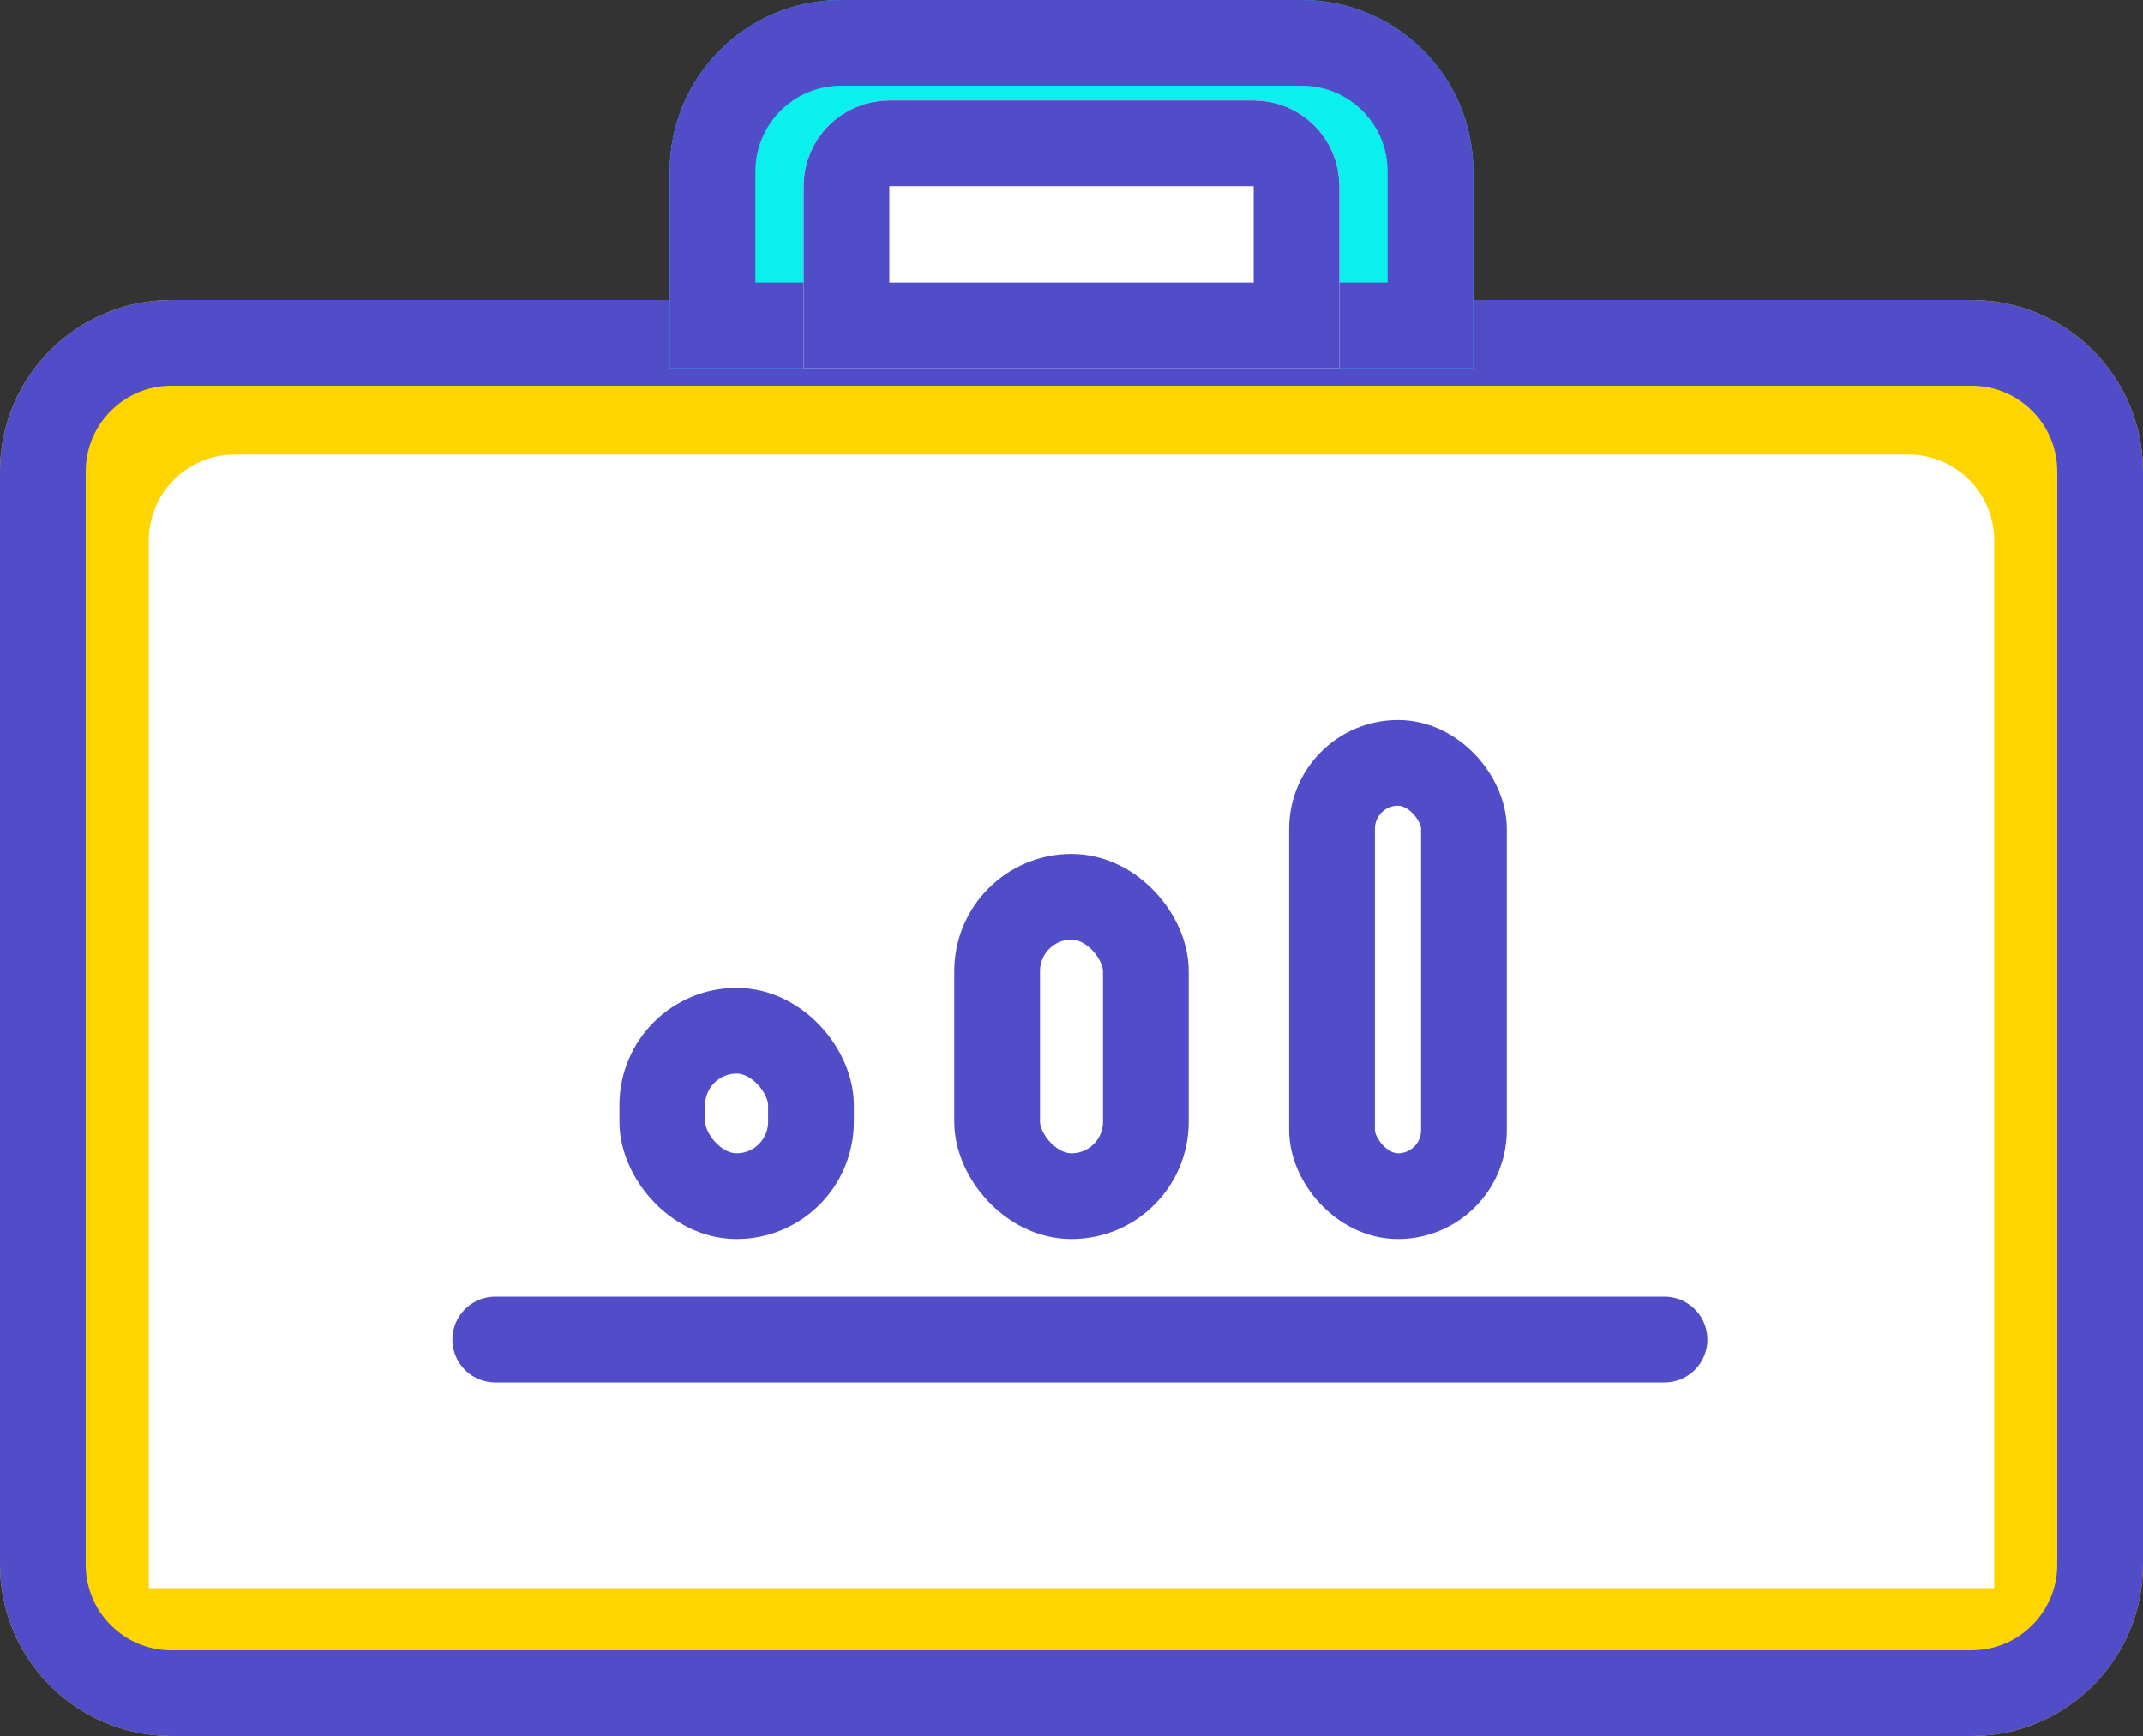
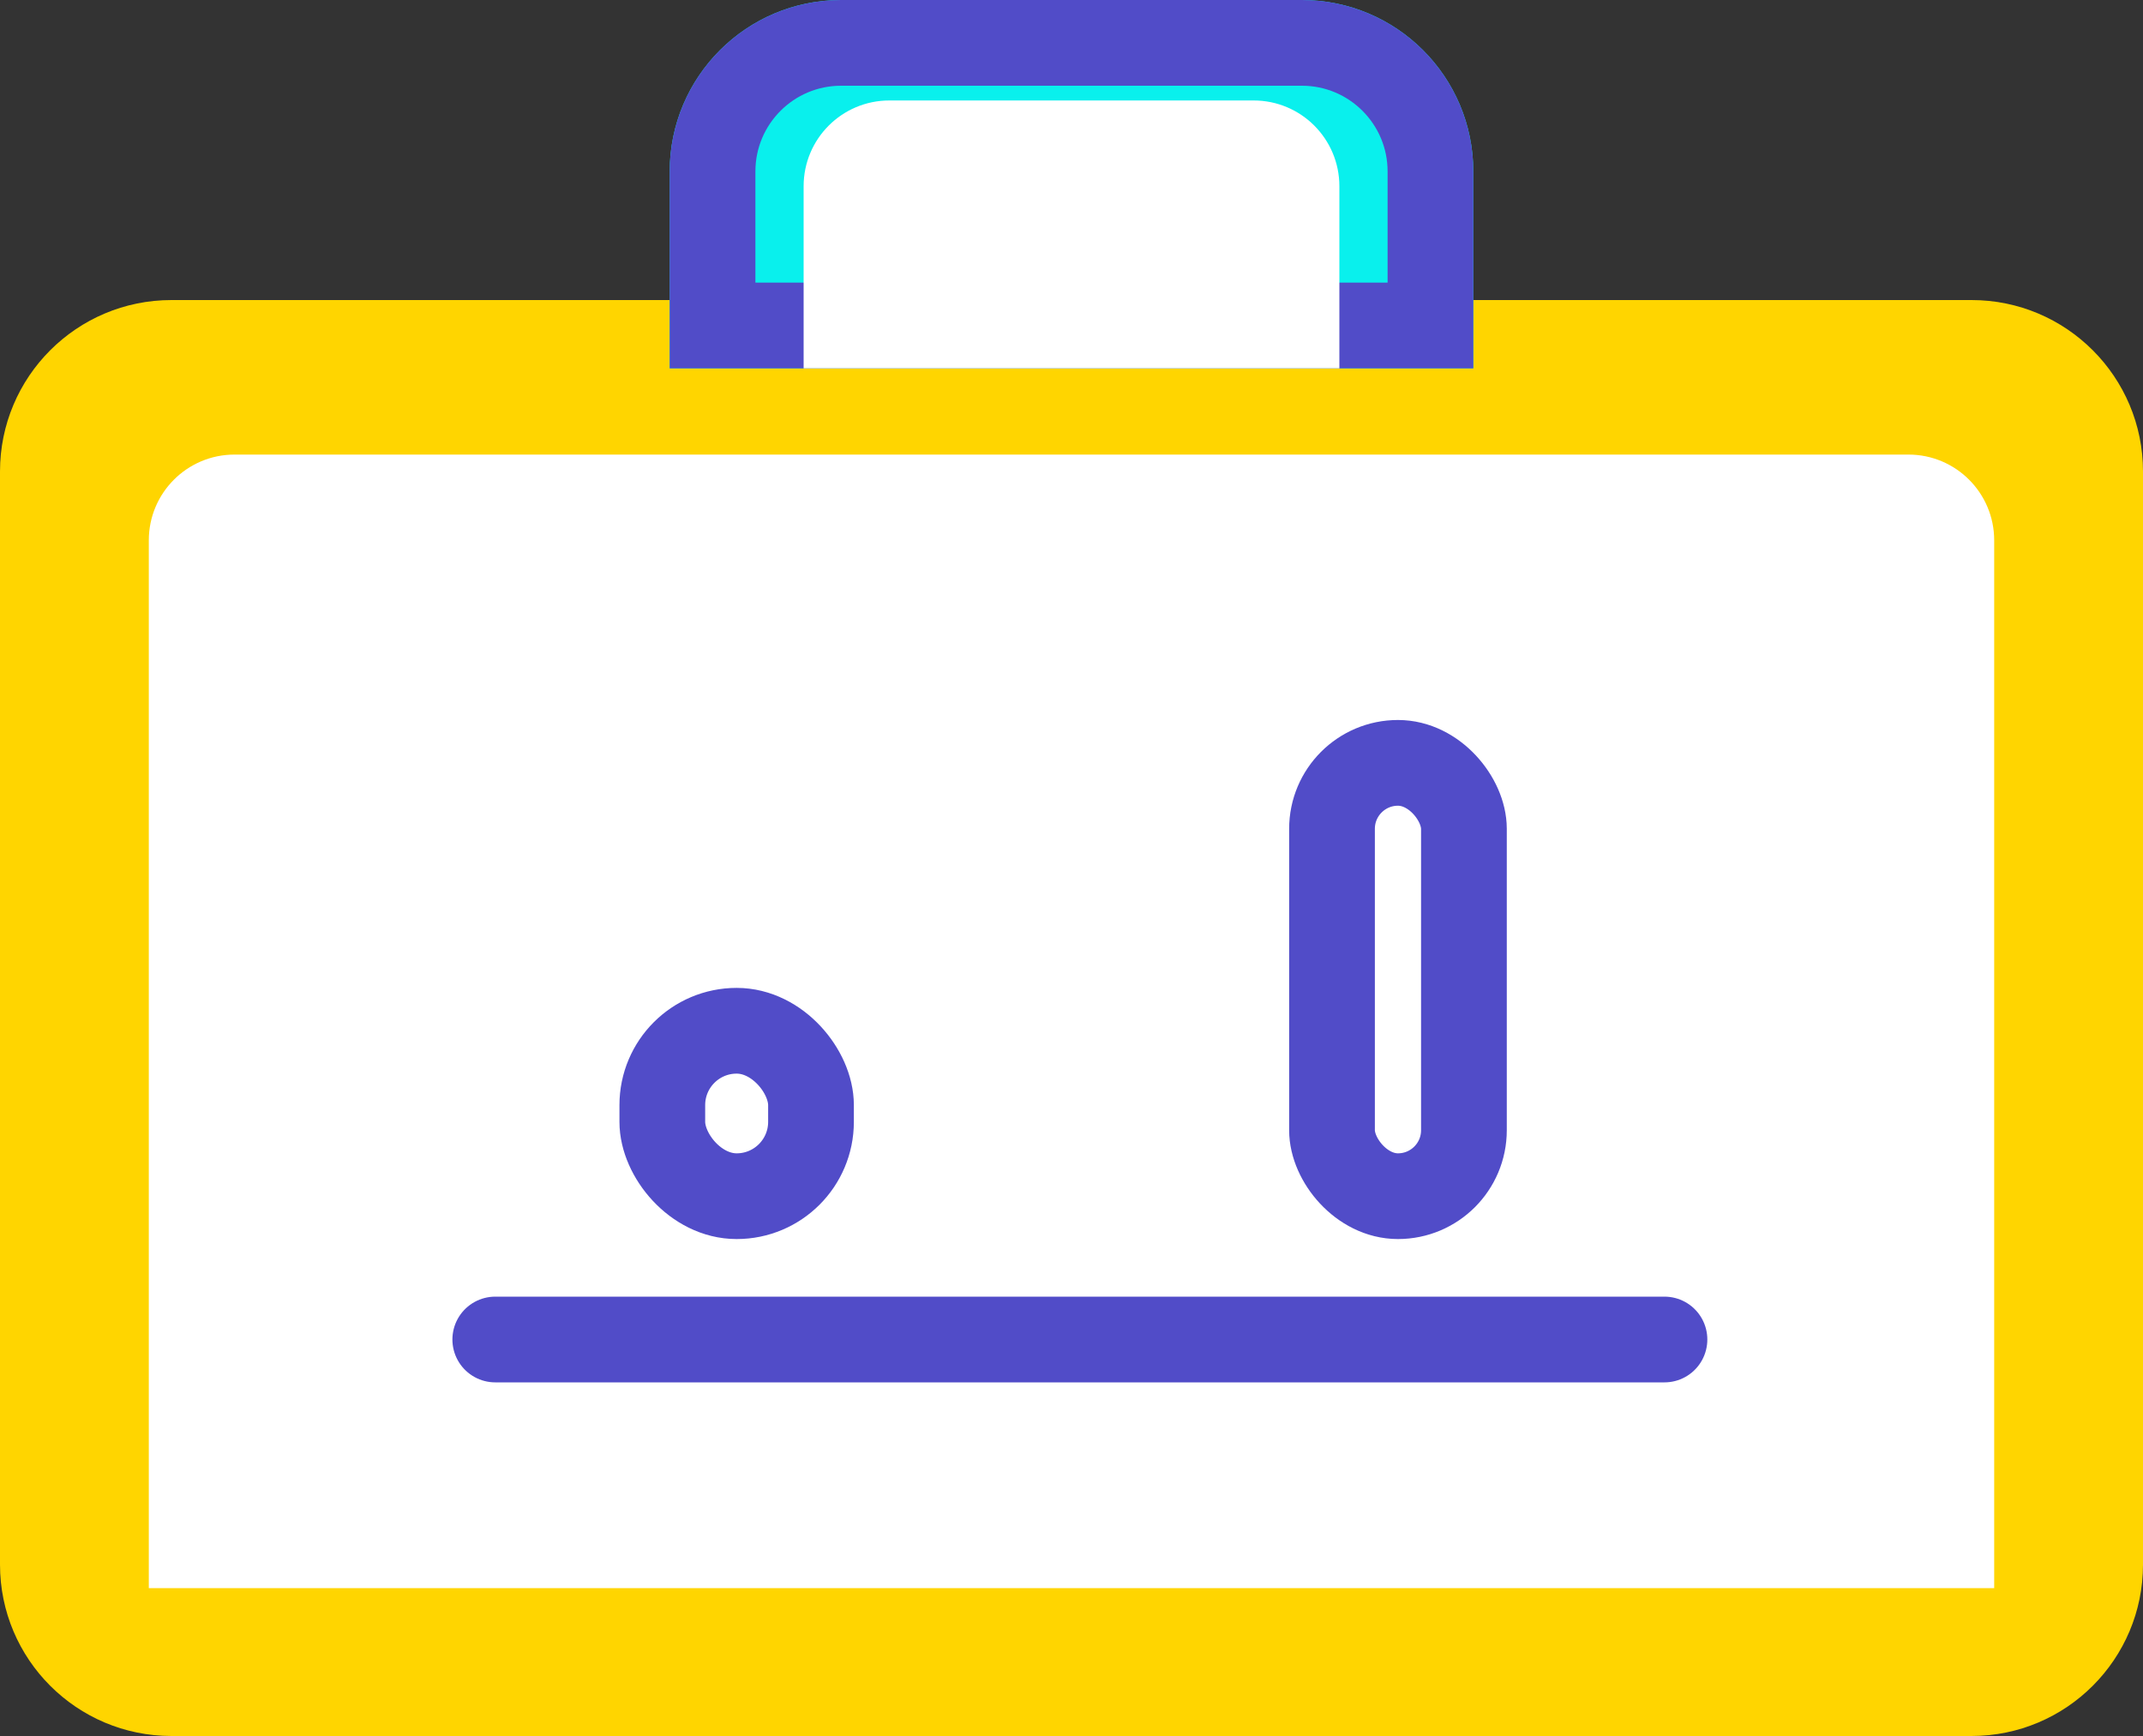
<svg xmlns="http://www.w3.org/2000/svg" xmlns:xlink="http://www.w3.org/1999/xlink" width="100px" height="81px" viewBox="0 0 100 81" version="1.1">
  <rect x="0" y="0" width="100" height="81" fill="#333333" stroke="none" />
  <title>design</title>
  <desc>Created with Sketch.</desc>
  <defs>
    <path d="M8,14 L92,14 C96.418,14 100,17.582 100,22 L100,73 C100,77.418 96.418,81 92,81 L8,81 C3.582,81 5.41083001e-16,77.418 0,73 L0,22 C-5.41083001e-16,17.582 3.582,14 8,14 Z" id="path-1" />
    <path d="M39.25,0 L60.75,0 C65.168,-8.11624501e-16 68.75,3.582 68.75,8 L68.75,17.188 L31.25,17.188 L31.25,8 C31.25,3.582 34.832,8.11624501e-16 39.25,0 Z" id="path-2" />
    <path d="M41.5,4.688 L58.5,4.688 C60.709,4.688 62.5,6.478 62.5,8.688 L62.5,17.188 L37.5,17.188 L37.5,8.688 C37.5,6.478 39.291,4.688 41.5,4.688 Z" id="path-3" />
  </defs>
  <g id="Mobile_04" stroke="none" stroke-width="1" fill="none" fill-rule="evenodd" transform="translate(-110, -2503)">
    <g id="Group" transform="translate(16, 2384)">
      <g id="design" transform="translate(94, 119)">
        <g id="Rectangle">
          <use fill="#FFD500" fill-rule="evenodd" xlink:href="#path-1" />
-           <path stroke="#514CC8" stroke-width="4" d="M8,16 C4.686,16 2,18.686 2,22 L2,73 C2,76.314 4.686,79 8,79 L92,79 C95.314,79 98,76.314 98,73 L98,22 C98,18.686 95.314,16 92,16 L8,16 Z" />
        </g>
        <g id="Rectangle">
          <use fill="#09F0ED" fill-rule="evenodd" xlink:href="#path-2" />
          <path stroke="#514CC8" stroke-width="4" d="M33.25,15.188 L66.75,15.188 L66.75,8 C66.75,4.686 64.064,2 60.75,2 L39.25,2 C35.936,2 33.25,4.686 33.25,8 L33.25,15.188 Z" />
        </g>
        <g id="Rectangle">
          <use fill="#FFFFFF" fill-rule="evenodd" xlink:href="#path-3" />
-           <path stroke="#514CC8" stroke-width="4" d="M39.5,15.188 L60.5,15.188 L60.5,8.688 C60.5,7.583 59.605,6.688 58.5,6.688 L41.5,6.688 C40.395,6.688 39.5,7.583 39.5,8.688 L39.5,15.188 Z" />
        </g>
        <path d="M10.944,21.21 L89.056,21.21 C91.265,21.21 93.056,23.001 93.056,25.21 L93.056,74.102 L6.944,74.102 L6.944,25.21 C6.944,23.001 8.735,21.21 10.944,21.21 Z" id="Rectangle" fill="#FFFFFF" />
        <path d="M23.111,62.5 L77.67,62.5" id="Line" stroke="#514CC8" stroke-width="4" stroke-linecap="round" />
        <rect id="Rectangle-6" stroke="#514CC8" stroke-width="4" x="62.156" y="35.594" width="6.156" height="20.219" rx="3.078" />
-         <rect id="Rectangle-6" stroke="#514CC8" stroke-width="4" x="46.531" y="41.844" width="6.938" height="13.969" rx="3.469" />
        <rect id="Rectangle-6" stroke="#514CC8" stroke-width="4" x="30.906" y="48.094" width="6.938" height="7.719" rx="3.469" />
      </g>
    </g>
  </g>
</svg>